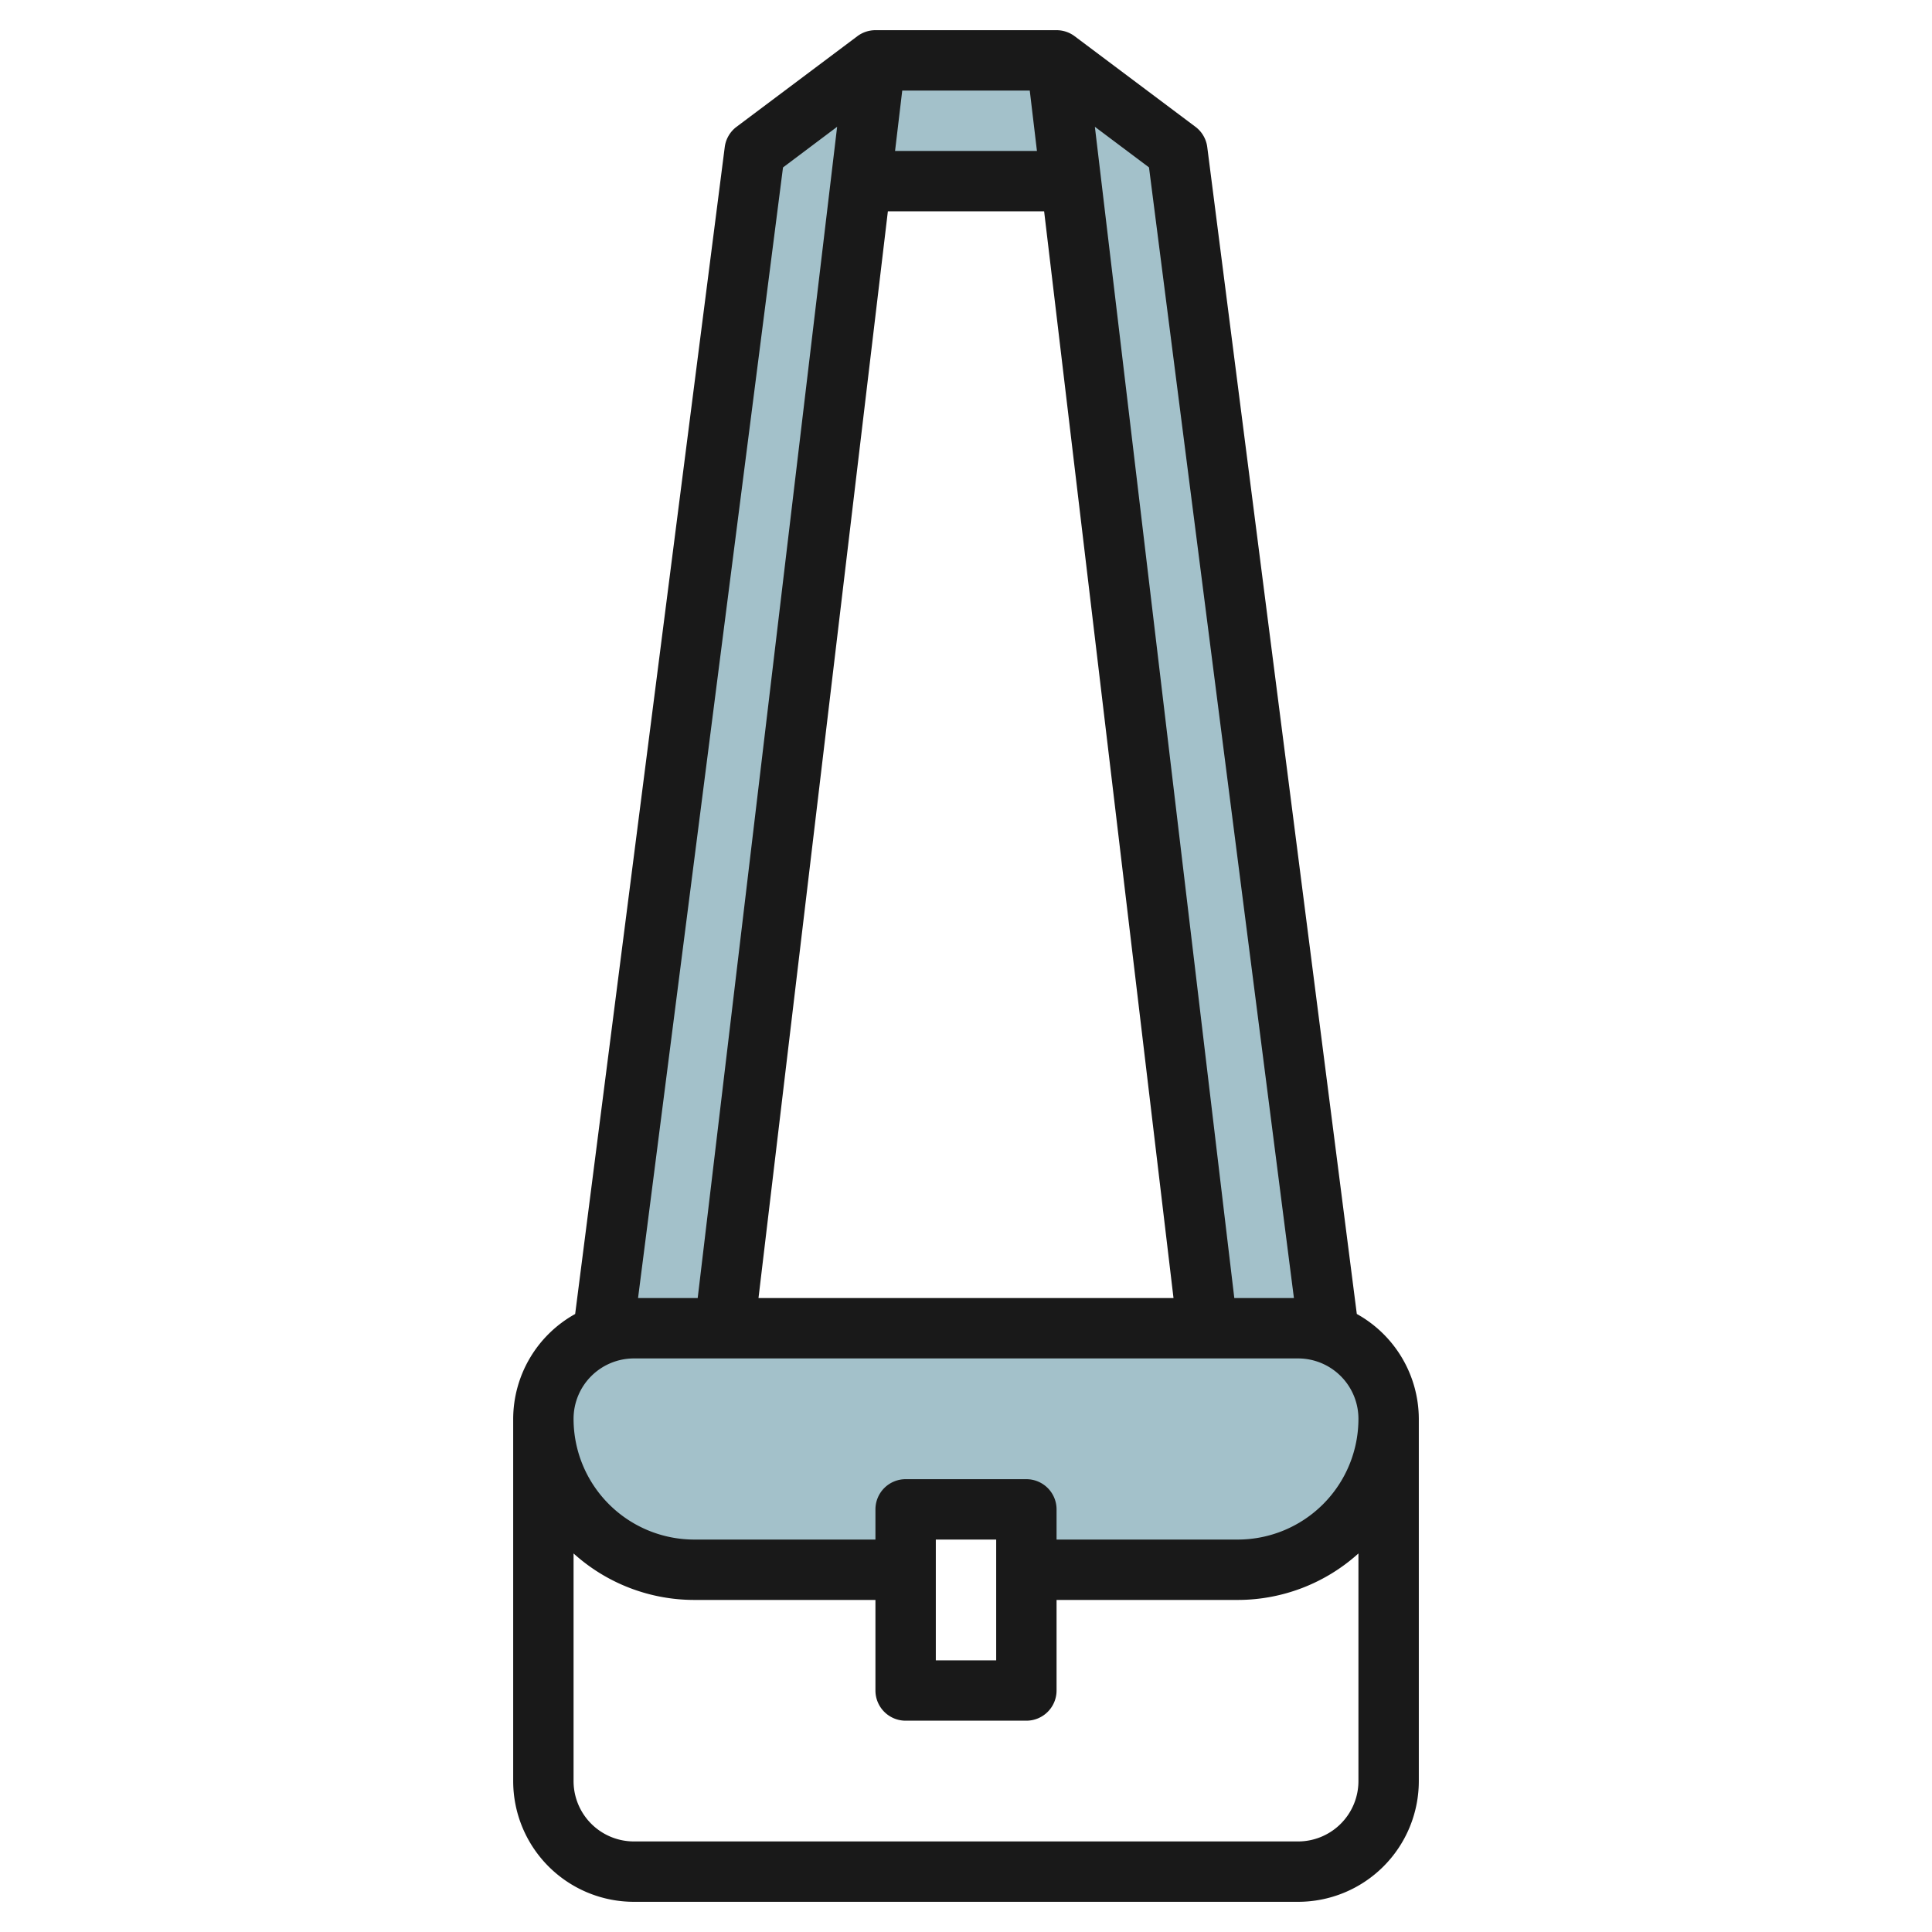
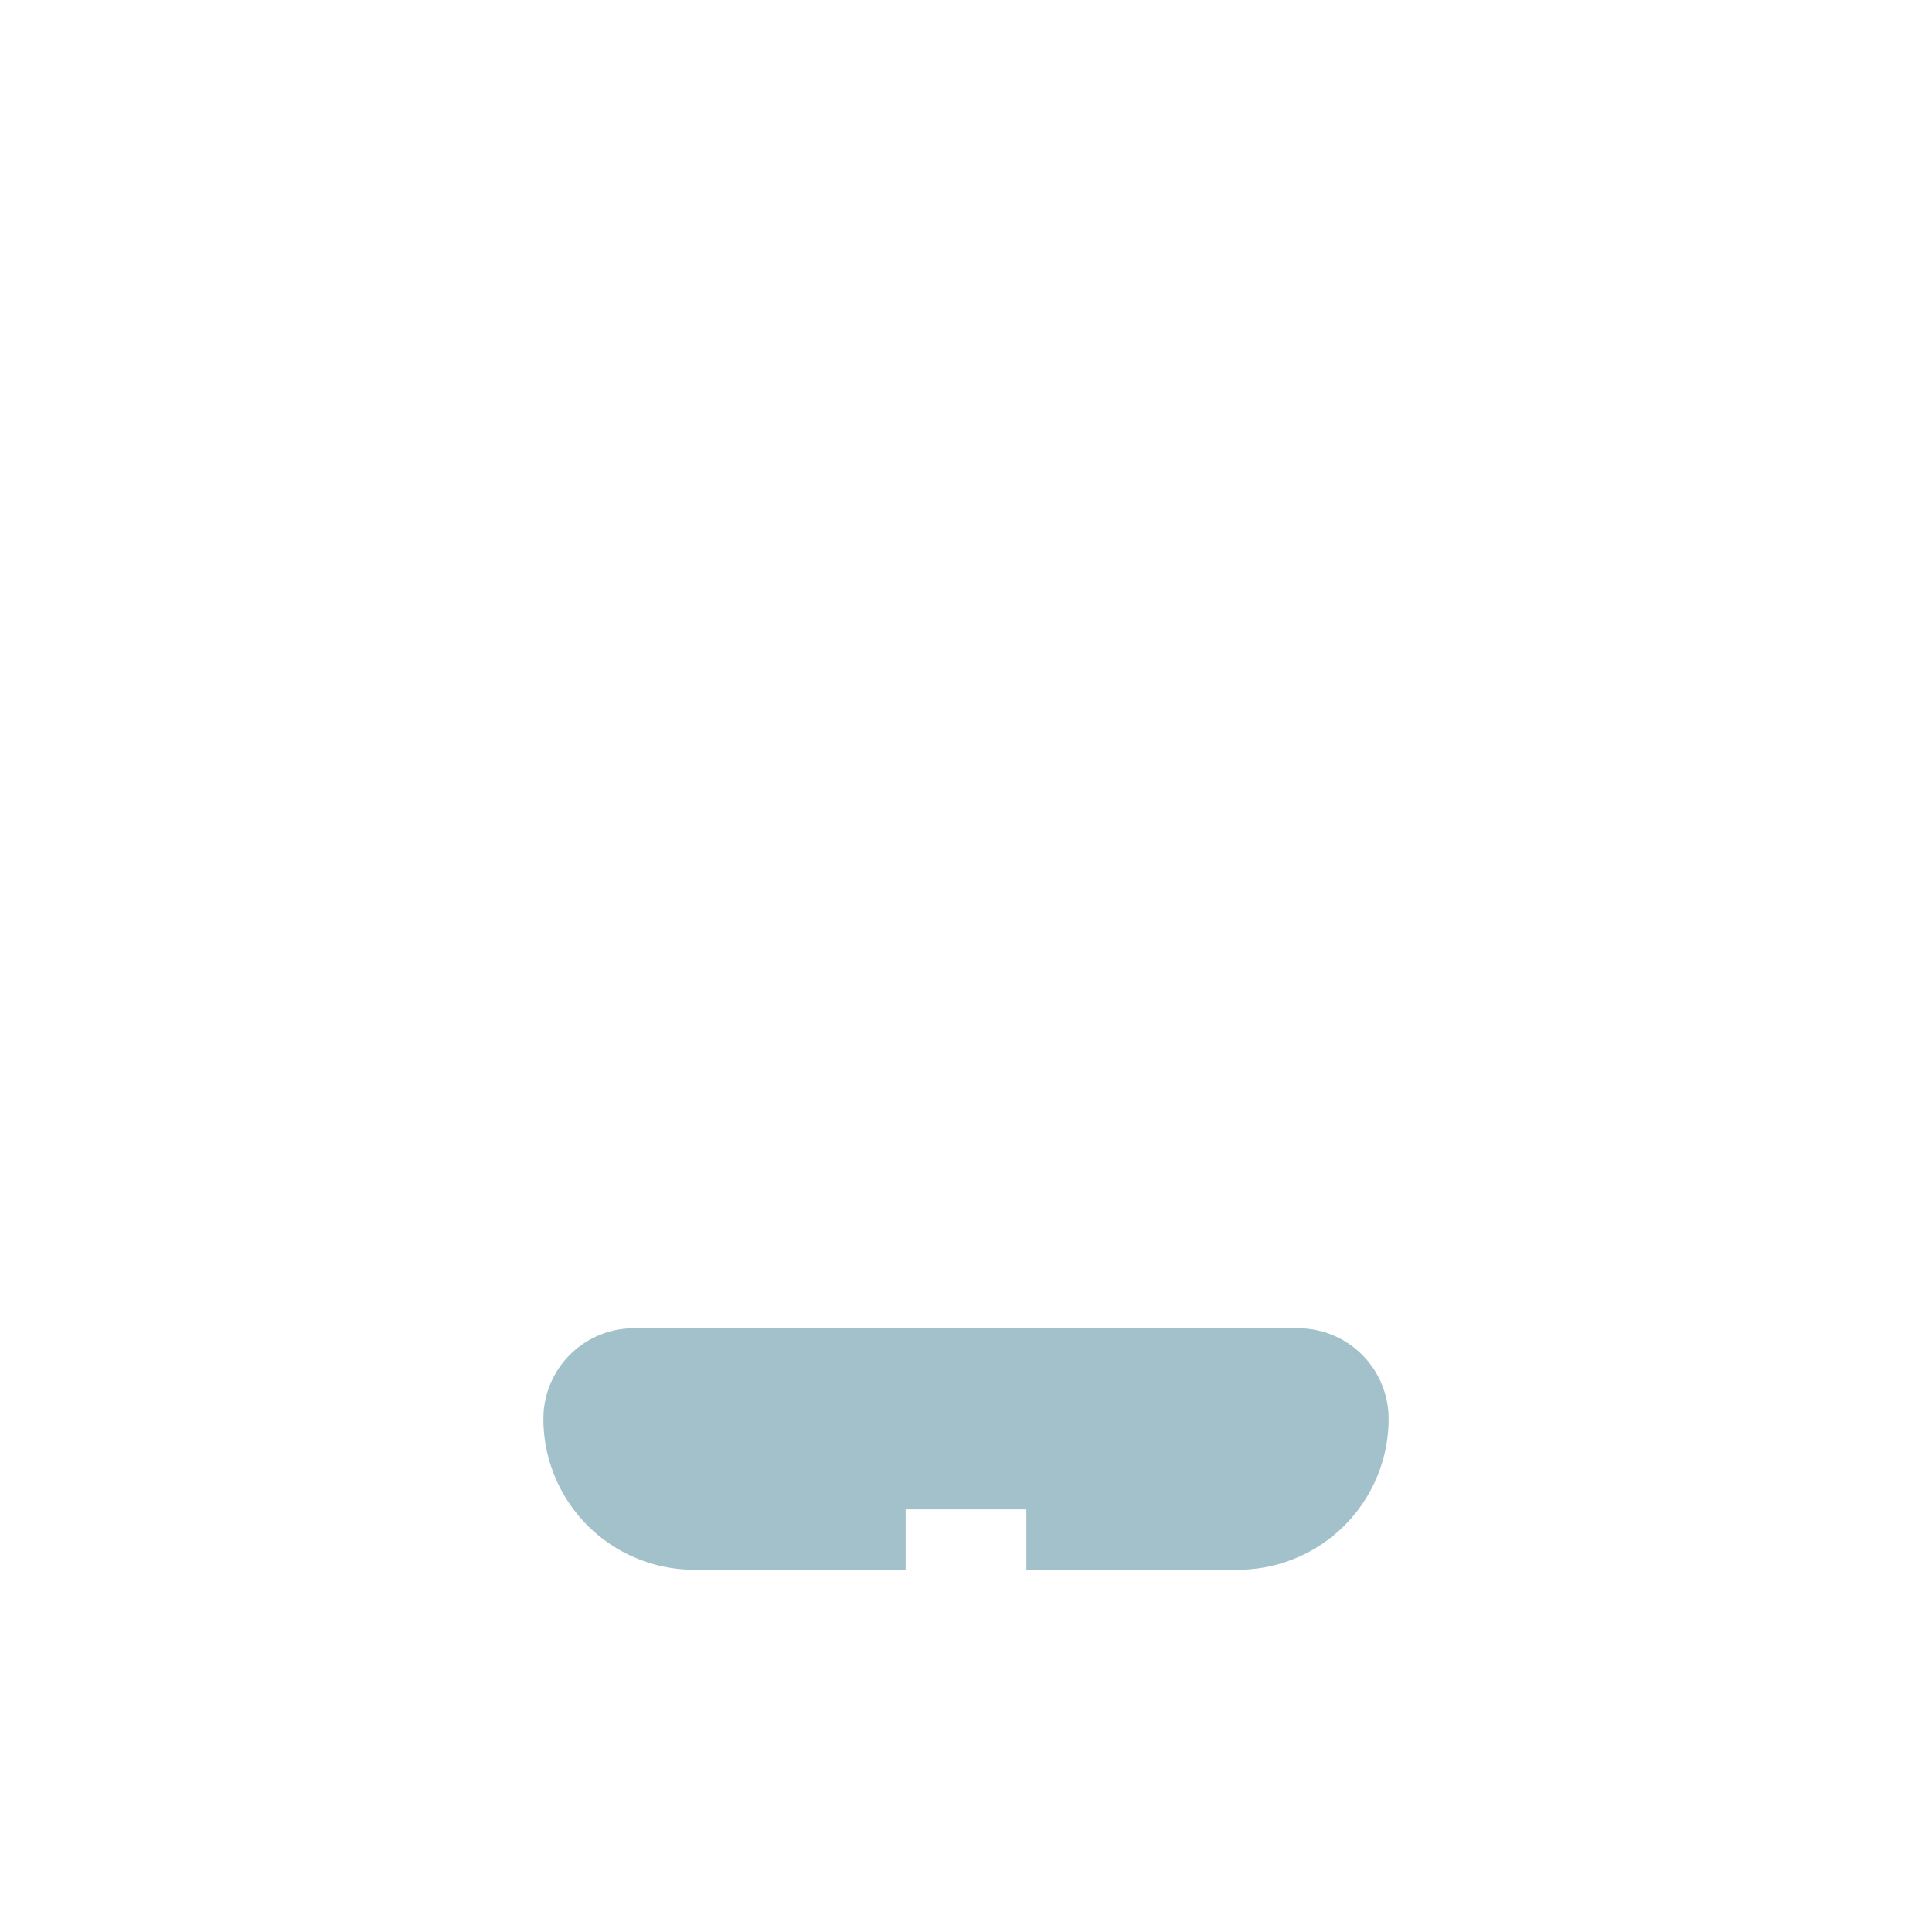
<svg xmlns="http://www.w3.org/2000/svg" id="Layer_3" height="512" viewBox="0 0 64 64" width="512" data-name="Layer 3">
-   <path d="m24 44 4.524-38h6.952l4.524 38 4.022.179-5.022-39.179-4-3h-6l-4 3-5.023 39.179z" fill="#a3c1ca" />
  <path d="m43 44h-22a3 3 0 0 0 -3 3 5 5 0 0 0 5 5h7v-2h4v2h7a5 5 0 0 0 5-5 3 3 0 0 0 -3-3z" fill="#a3c1ca" />
-   <path d="m44.946 43.527-4.954-38.654a1 1 0 0 0 -.392-.673l-4-3a1 1 0 0 0 -.6-.2h-6a1 1 0 0 0 -.6.2l-4 3a1 1 0 0 0 -.392.673l-4.955 38.655a3.985 3.985 0 0 0 -2.053 3.472v12a4 4 0 0 0 4 4h22a4 4 0 0 0 4-4v-12a3.986 3.986 0 0 0 -2.054-3.473zm-2.083-.527h-1.975l-4.619-38.8 1.793 1.345zm-8.513-38h-4.7l.238-2h4.224zm-4.938 2h5.176l4.286 36h-13.748zm-3.474-1.453 1.793-1.347-4.619 38.8h-1.976zm17.062 55.453h-22a2 2 0 0 1 -2-2v-7.54a5.969 5.969 0 0 0 4 1.54h6v3a1 1 0 0 0 1 1h4a1 1 0 0 0 1-1v-3h6a5.969 5.969 0 0 0 4-1.54v7.54a2 2 0 0 1 -2 2zm-12-6v-4h2v4zm10-4h-6v-1a1 1 0 0 0 -1-1h-4a1 1 0 0 0 -1 1v1h-6a4 4 0 0 1 -4-4 2 2 0 0 1 2-2h22a2 2 0 0 1 2 2 4 4 0 0 1 -4 4z" fill="#191919" />
</svg>